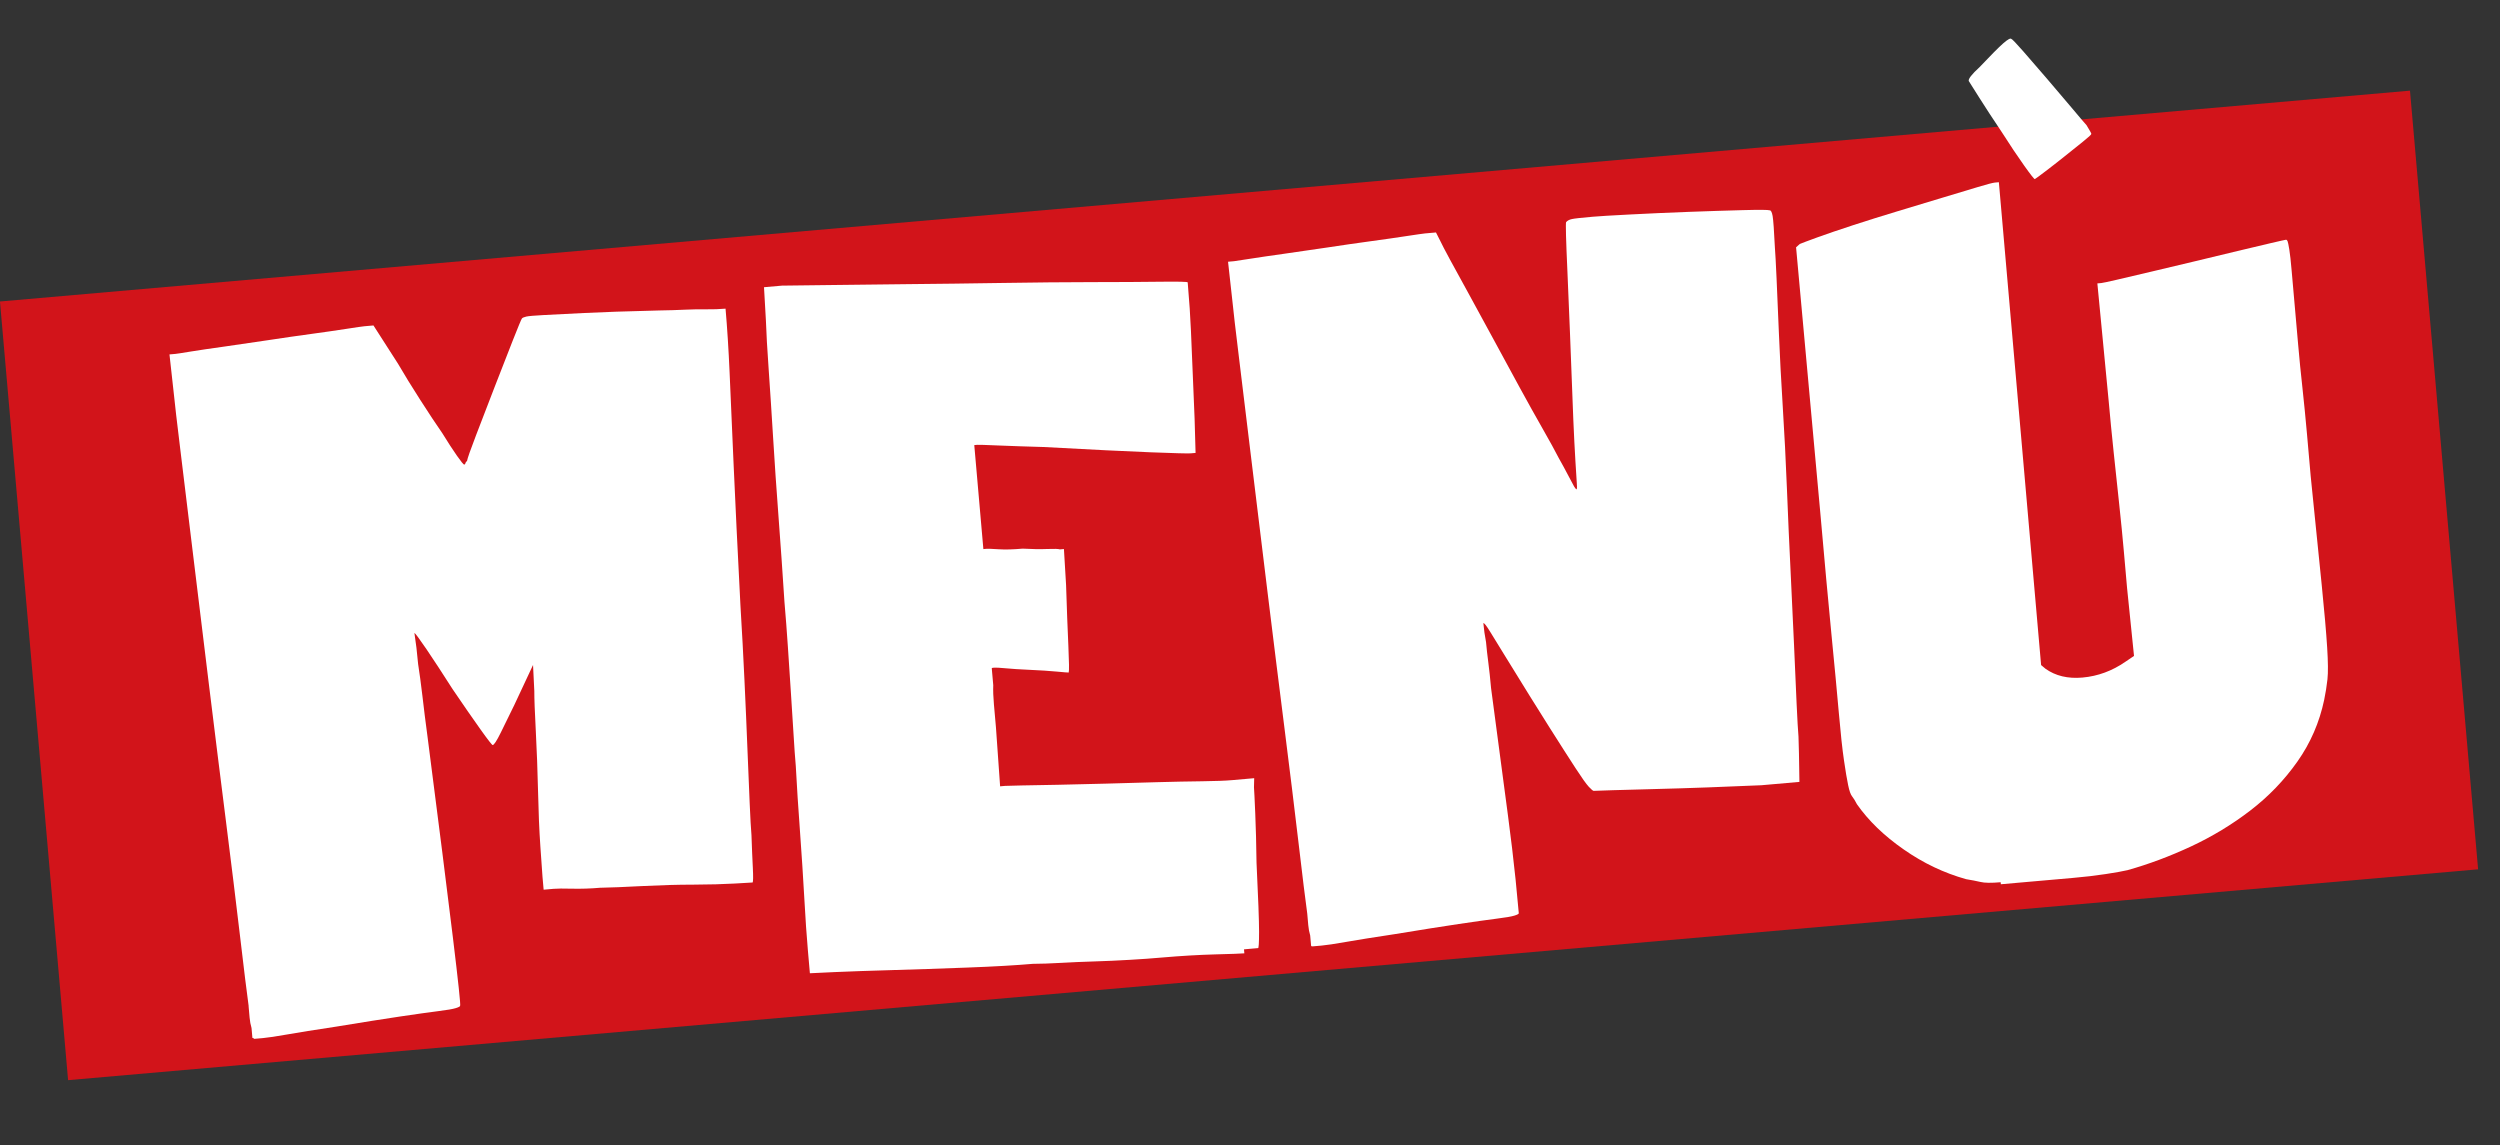
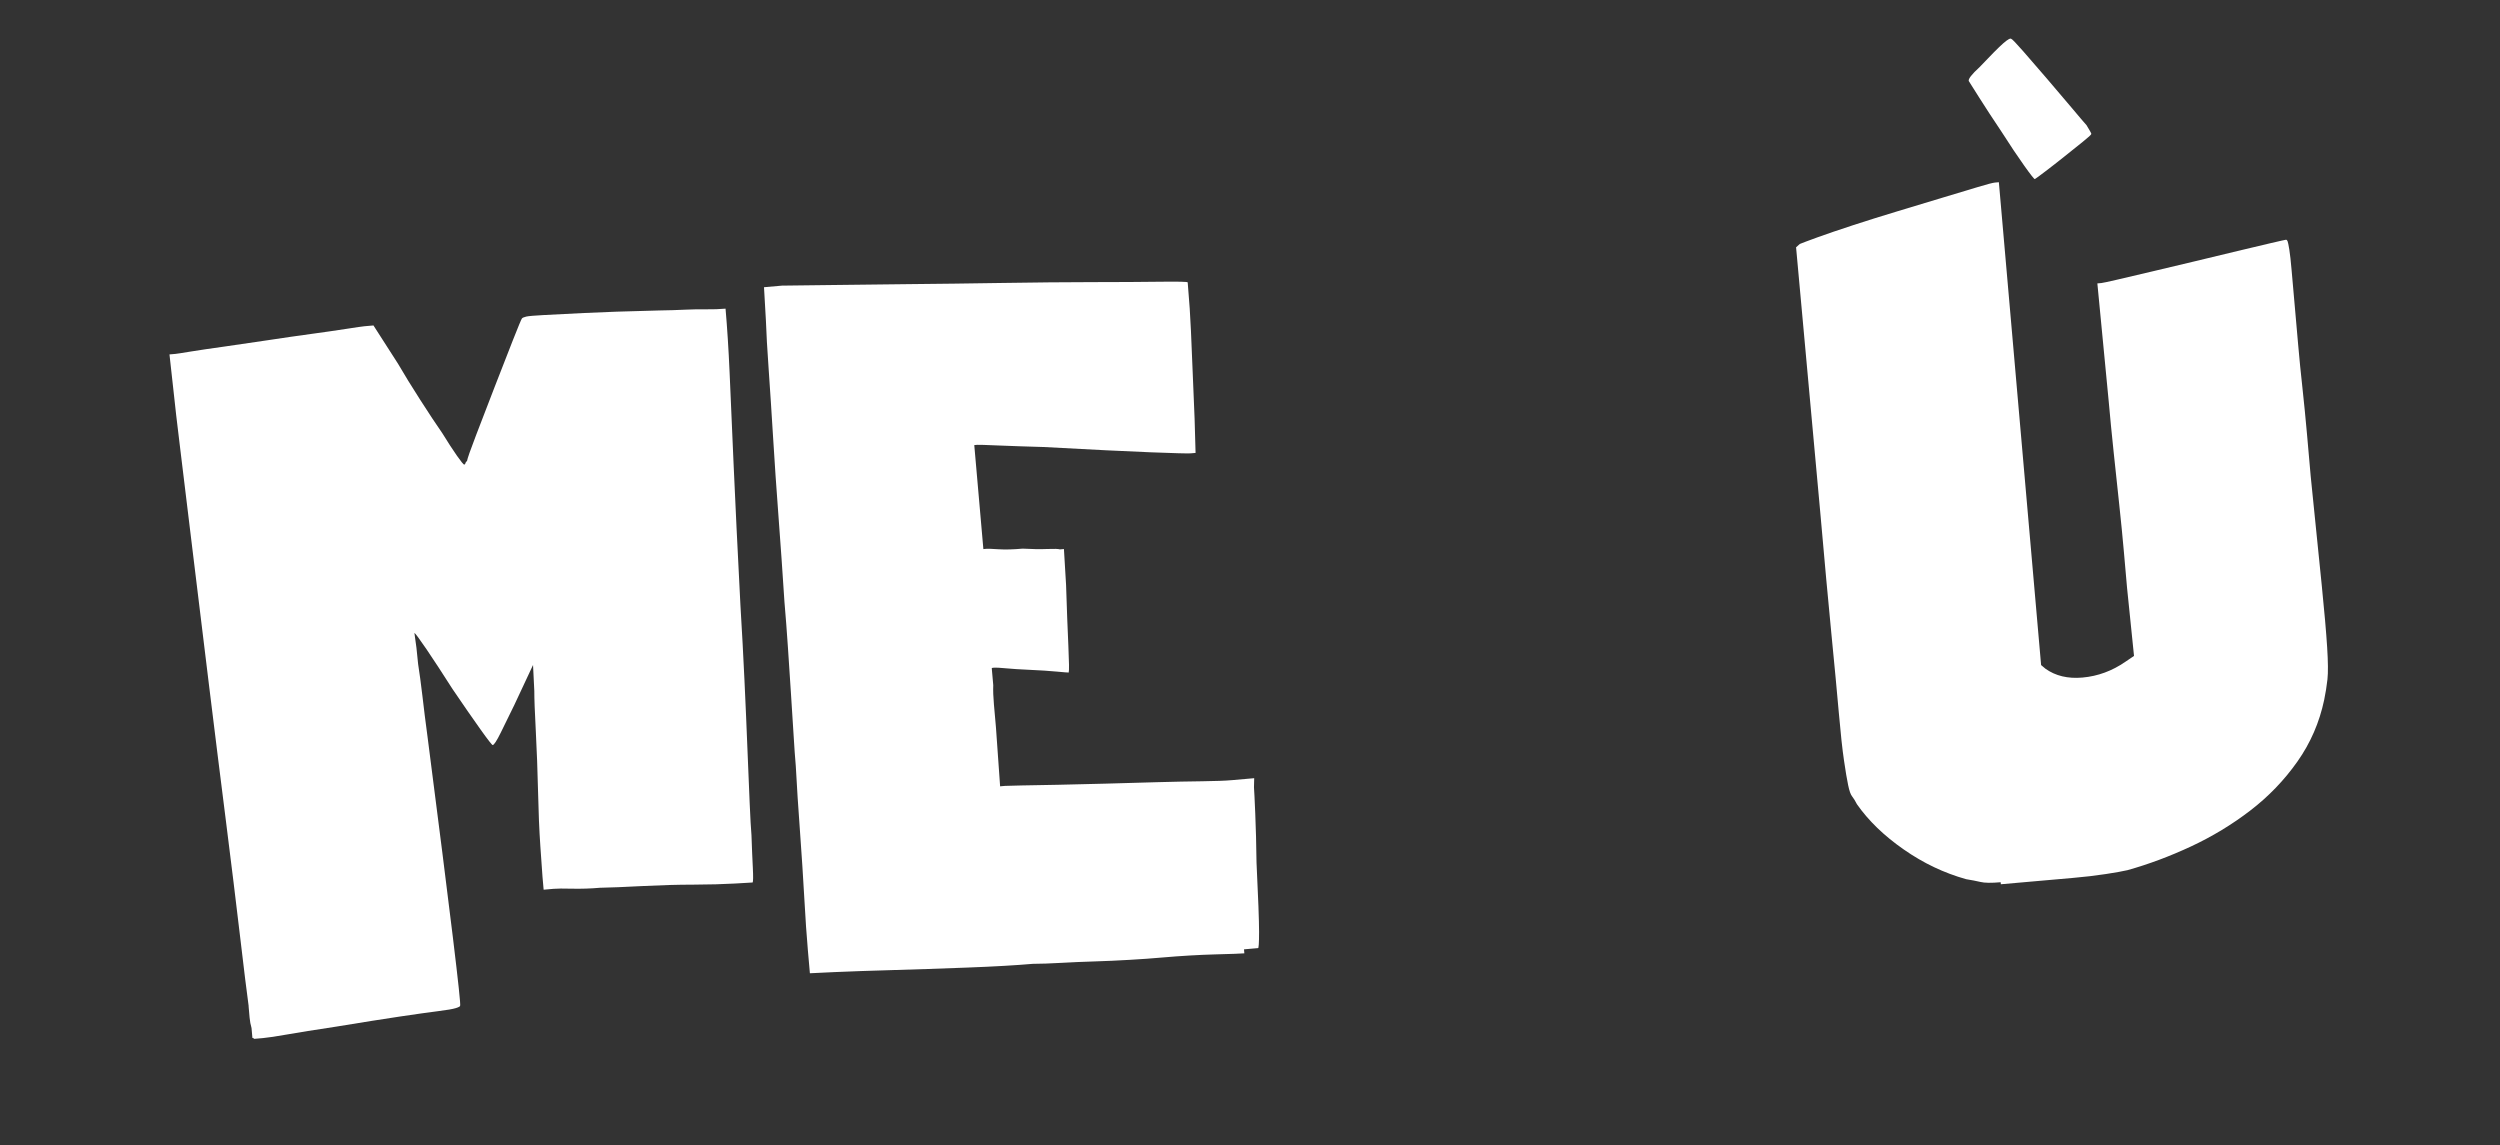
<svg xmlns="http://www.w3.org/2000/svg" id="Livello_2" data-name="Livello 2" viewBox="0 0 568.81 260.6">
  <rect x="0" y="0" width="568.81" height="260.6" fill="#333333" stroke="none" />
  <defs>
    <style>      .cls-1 {        fill: none;      }      .cls-1, .cls-2, .cls-3 {        stroke-width: 0px;      }      .cls-2 {        fill: #d2141a;      }      .cls-4 {        clip-path: url(#clippath);      }      .cls-3 {        fill: #fff;      }    </style>
    <clipPath id="clippath">
      <rect class="cls-1" width="568.81" height="260.6" />
    </clipPath>
  </defs>
  <g id="Livello_1-2" data-name="Livello 1">
    <g>
-       <rect class="cls-2" x="6.7" y="44.27" width="550.43" height="177.84" transform="translate(-10.54 25.08) rotate(-5)" />
      <g class="cls-4">
        <g>
          <path class="cls-3" d="M56.58,228.95c-.42-3.02-1.07-8.35-1.97-15.99-.9-7.63-1.97-16.37-3.21-26.19-1.24-9.82-2.53-20.1-3.84-30.83-1.32-10.73-2.54-20.71-3.65-29.93-1.11-9.22-2.07-17.12-2.88-23.7-.8-6.58-1.27-10.55-1.39-11.91l-1.08-9.76,1.37-.12c.3-.03,1.47-.2,3.5-.54,2.03-.33,4.56-.7,7.58-1.12,3.02-.42,6.3-.9,9.84-1.44,3.54-.54,6.86-1.02,9.96-1.44,3.09-.42,5.77-.81,8.03-1.16,2.26-.35,3.62-.55,4.08-.59l2.05-.18,5.57,8.68c1.44,2.47,3.13,5.23,5.08,8.26,1.95,3.04,3.62,5.57,5.02,7.58,1.25,2.03,2.35,3.73,3.31,5.1.96,1.37,1.52,2.05,1.67,2.03.15-.01.25-.14.31-.37.05-.23.16-.36.31-.37.1-.62.8-2.63,2.11-6.03,1.31-3.4,2.71-7.03,4.2-10.91,1.49-3.87,2.87-7.39,4.12-10.56,1.25-3.16,1.94-4.83,2.08-5,.13-.16.47-.31.99-.43.52-.12,1.81-.23,3.87-.34,2.05-.1,5.13-.26,9.24-.47,4.11-.21,9.82-.4,17.14-.58,2.13-.03,4.12-.09,5.94-.18,1.83-.08,3.43-.11,4.81-.08,1.53.02,2.98-.03,4.34-.15.38,4.4.69,9.22.92,14.47.23,5.25.53,12.22.91,20.89.38,8.68.9,19.4,1.56,32.18.35,5.78.66,11.48.92,17.11.26,5.63.49,10.81.67,15.53.18,4.72.35,8.83.51,12.33.15,3.5.29,5.93.41,7.3.1,2.9.2,5.37.31,7.42.1,2.05.08,3.16-.05,3.33-.15.01-1.52.1-4.1.24-2.59.15-5.71.23-9.38.25-3.52,0-7.36.11-11.55.32-4.19.22-7.42.35-9.71.39-2.13.19-4.22.25-6.29.21-2.07-.05-3.48-.04-4.24.03l-2.28.2-.26-2.96c-.07-.76-.23-3.04-.48-6.83-.26-3.79-.43-7.98-.53-12.56-.11-4.72-.28-9.29-.51-13.71-.23-4.41-.35-7.45-.34-9.14l-.29-5.93-4.25,9.08c-1.17,2.39-2.21,4.51-3.11,6.35-.91,1.84-1.52,2.77-1.82,2.79-.15.01-1.1-1.2-2.84-3.65-1.74-2.44-3.84-5.47-6.29-9.08-2.31-3.62-4.29-6.65-5.95-9.1-1.67-2.45-2.58-3.67-2.73-3.66.33,2.11.62,4.45.84,7.03.33,2.11.66,4.56.99,7.36.32,2.8.7,5.86,1.15,9.18,5.22,40.49,7.7,60.9,7.42,61.23.01.15-.31.34-.98.54-.67.21-2.02.45-4.07.7-2.04.26-4.91.66-8.6,1.21-3.7.55-8.56,1.32-14.58,2.31-4.83.73-8.52,1.32-11.08,1.77-2.56.45-4.4.73-5.54.83-1.14.1-1.78.16-1.93.17-.15.01-.23-.05-.25-.21l-.23.02c-.05-.6-.12-1.37-.2-2.27-.22-.74-.36-1.53-.44-2.37-.07-.83-.15-1.71-.23-2.62Z" />
          <path class="cls-3" d="M203.01,220.72c-5.03.14-9.37.29-13.03.45-3.65.17-5.56.26-5.71.27-.01-.15-.16-1.86-.45-5.12-.29-3.26-.56-7.25-.82-11.96-.26-4.71-.59-9.76-.98-15.16-.4-5.39-.72-10.37-.96-14.93-.16-1.82-.33-4.17-.5-7.06-.18-2.89-.38-6.04-.6-9.46-.22-3.42-.46-6.91-.69-10.48-.24-3.57-.5-7.02-.79-10.36-.42-6.53-.87-12.99-1.35-19.36-.48-6.37-.89-12.37-1.23-18-.34-5.62-.68-10.75-1-15.38-.33-4.63-.54-8.39-.64-11.29l-.43-7.53,4.09-.36c1.83,0,5.38-.05,10.65-.13,5.26-.08,11.29-.15,18.09-.21,6.79-.06,13.93-.15,21.41-.27,7.47-.12,14.31-.18,20.5-.19,6.19,0,11.34-.04,15.46-.09,4.12-.05,6.19,0,6.2.15.37,4.25.61,7.93.74,11.05.12,3.12.26,6.47.42,10.05.16,3.58.29,6.89.41,9.93l.22,7.77-1.14.1c-.61.05-3.63-.03-9.07-.24-5.44-.21-13.54-.61-24.29-1.2-3.98-.11-7.43-.23-10.34-.35-2.92-.12-4.52-.18-4.83-.15l-.68.06,2.07,23.66.68-.06c.3-.03,1.22,0,2.76.1,1.53.1,3.36.05,5.49-.14,2.15.12,4.02.15,5.62.08,1.6-.06,2.55-.03,2.87.09l.91-.08.49,8.21c.17,5.49.35,10.09.52,13.82.17,3.73.2,5.75.07,6.07-.15.01-1.08-.06-2.77-.22-1.7-.16-3.69-.29-5.99-.39-2.3-.1-4.3-.23-5.99-.39-1.7-.16-2.61-.15-2.75.01.11,1.22.22,2.5.34,3.87-.05,1.23,0,2.67.15,4.34.15,1.67.3,3.41.46,5.23l.95,13.44,1.14-.1c.3-.03,1.56-.06,3.77-.1,2.21-.04,4.96-.09,8.24-.15,3.28-.06,6.9-.15,10.86-.26,3.96-.12,7.85-.23,11.66-.33,3.81-.1,7.24-.18,10.29-.21,3.05-.04,5.34-.12,6.85-.26l5-.44-.05,2.07c.05.61.15,2.59.29,5.93.14,3.35.24,7.08.29,11.2.38,7.91.58,13.17.58,15.77,0,2.6-.09,3.83-.25,3.69l-3.18.28.08.91c-.76.07-2.97.14-6.63.24s-7.69.33-12.08.71c-2.27.2-4.74.38-7.4.53-2.66.16-5.33.28-7.99.36-2.67.08-5.22.19-7.65.33-2.43.14-4.57.21-6.4.22-3.79.33-8.77.62-14.94.85-6.17.23-11.84.43-17.02.57Z" />
-           <path class="cls-3" d="M356.34,50.53c.28-.33.71-.56,1.31-.69.6-.13,2.19-.31,4.77-.53,1.36-.12,4.17-.29,8.43-.51,4.26-.22,8.67-.42,13.24-.59s8.72-.3,12.46-.4c3.74-.1,5.76-.08,6.08.04.3-.03.53.41.69,1.32.15.9.33,3.33.52,7.29.09,1.06.21,3.34.37,6.84.15,3.5.33,7.73.54,12.67.2,4.95.49,10.46.87,16.54.38,6.08.7,12.32.95,18.71.25,6.4.53,12.64.83,18.72.3,6.09.57,11.72.79,16.89.22,5.18.42,9.59.58,13.24.17,3.65.31,6.16.43,7.53.09,2.74.14,5.11.16,7.09.02,1.99.04,3.06.05,3.21l-8.64.76c-3.65.17-7.69.33-12.11.49-4.42.16-8.5.29-12.23.38-3.74.1-6.9.18-9.49.26-2.59.08-4.04.12-4.34.15-.15.01-.52-.3-1.11-.93-.59-.64-1.59-2.04-3-4.21-1.41-2.17-3.41-5.28-5.97-9.33-2.57-4.05-5.99-9.56-10.27-16.52-1.25-2.03-2.32-3.77-3.21-5.22-.89-1.45-1.41-2.09-1.54-1.93.12,1.37.32,2.8.61,4.3.12,1.36.29,2.92.52,4.65.23,1.74.43,3.67.62,5.79.94,7.25,1.84,14.01,2.69,20.28.85,6.27,1.55,11.67,2.1,16.2.55,4.54,1.06,9.46,1.52,14.76.01.15-.32.34-.98.54-.67.21-2.02.45-4.07.7-2.04.26-4.91.66-8.6,1.21-3.7.55-8.56,1.32-14.58,2.31-4.83.73-8.52,1.32-11.08,1.77-2.56.45-4.41.73-5.54.83-1.14.1-1.82.16-2.05.18-.23.02-.35-.04-.36-.2-.05-.6-.12-1.37-.2-2.27-.22-.74-.36-1.53-.44-2.37-.07-.83-.15-1.71-.23-2.62-.42-3.02-1.07-8.35-1.97-15.99-.9-7.64-1.97-16.37-3.21-26.19-1.24-9.82-2.53-20.1-3.84-30.83-1.32-10.73-2.54-20.71-3.65-29.93-1.11-9.22-2.07-17.12-2.88-23.7-.8-6.58-1.27-10.55-1.39-11.91l-1.08-9.76,1.36-.12c.3-.03,1.51-.21,3.62-.55,2.11-.33,4.67-.71,7.69-1.13,3.02-.42,6.3-.9,9.84-1.43,3.54-.54,6.86-1.02,9.96-1.44,3.09-.42,5.81-.81,8.15-1.17,2.34-.35,3.73-.56,4.19-.6l2.5-.22,1.11,2.19c.19.44.88,1.76,2.06,3.95,1.18,2.19,2.64,4.85,4.37,7.98,1.72,3.14,3.59,6.56,5.6,10.28,2,3.72,3.96,7.33,5.88,10.83,1.91,3.5,3.68,6.67,5.3,9.51,1.62,2.84,2.8,4.99,3.54,6.45.9,1.6,1.68,3.03,2.32,4.27.64,1.24,1.05,2.01,1.23,2.3.36.58.56.79.63.63.06-.16.06-.61,0-1.38-.04-.45-.15-2.08-.31-4.9-.17-2.81-.33-5.97-.48-9.47-.57-15.23-1.02-26.46-1.34-33.69-.33-7.23-.43-11-.3-11.32Z" />
          <path class="cls-3" d="M422.48,182.95c-.37-.73-.73-1.31-1.07-1.74-.35-.43-.65-1.28-.91-2.56-.27-1.27-.59-3.16-.95-5.65-.37-2.49-.76-6.08-1.17-10.78-.41-4.7-.98-10.72-1.7-18.07-.72-7.35-1.56-16.56-2.53-27.62l-5.5-60.26.85-.76c.44-.19,1.77-.69,3.99-1.5,2.22-.8,4.93-1.73,8.12-2.77,3.19-1.04,6.58-2.1,10.15-3.18,3.57-1.08,6.96-2.1,10.16-3.07,3.2-.97,5.88-1.77,8.04-2.42,2.16-.65,3.47-.99,3.92-1.03l.91-.08,9.61,109.86.99.83c2.28,1.63,5.09,2.31,8.43,2.01,3.49-.31,6.75-1.51,9.77-3.6l1.95-1.32-1.58-15.45c-.19-2.12-.42-4.85-.72-8.19-.29-3.33-.65-6.93-1.06-10.79-.42-3.86-.84-7.83-1.27-11.92-.43-4.09-.81-7.95-1.13-11.59l-2.58-26.82.91-.08c.3-.03,1.5-.28,3.6-.77,2.1-.49,4.68-1.1,7.75-1.82,3.07-.73,6.36-1.51,9.88-2.35,3.51-.84,6.77-1.62,9.76-2.35,2.99-.72,5.54-1.32,7.63-1.81,2.1-.49,3.22-.74,3.37-.75.15-.01.27.09.37.31.09.22.23.86.4,1.91.17,1.06.35,2.64.53,4.77.19,2.12.44,5.08.78,8.87.2,2.27.43,4.97.71,8.08.27,3.11.59,6.37.97,9.77.37,3.41.71,6.85,1.02,10.34.3,3.49.59,6.75.86,9.78,1.06,10.45,1.9,18.71,2.51,24.76.61,6.06,1.02,10.76,1.23,14.1.21,3.34.24,5.79.07,7.33-.17,1.54-.42,3.09-.74,4.65-1.08,5.14-3.11,9.82-6.1,14.06-2.99,4.24-6.56,7.95-10.72,11.14-4.15,3.19-8.65,5.91-13.49,8.17-4.85,2.26-9.66,4.05-14.43,5.39-1.05.25-2.7.54-4.96.89-2.26.35-4.76.64-7.49.88s-5.57.49-8.53.75c-2.96.26-5.57.49-7.85.69l-.04-.46c-2.13.19-3.65.17-4.59-.06-.94-.22-2.03-.43-3.26-.63-5.01-1.4-9.76-3.65-14.23-6.78-4.48-3.12-8.02-6.55-10.64-10.3ZM474.74,28.49c.71,1.16,1.08,1.82,1.09,1.97.01.15-.62.74-1.91,1.77-1.29,1.03-2.68,2.15-4.18,3.35-1.5,1.2-2.93,2.32-4.29,3.35-1.36,1.04-2.19,1.65-2.48,1.82-.15.01-.97-1.02-2.45-3.11-1.48-2.08-3.2-4.65-5.14-7.69-1.94-2.89-3.61-5.45-5.03-7.7-1.42-2.24-2.22-3.51-2.4-3.8-.19-.44.63-1.51,2.47-3.2,2.52-2.66,4.31-4.46,5.37-5.4,1.07-.93,1.68-1.25,1.86-.97.15-.01,1.03.91,2.65,2.75,1.61,1.85,3.4,3.91,5.35,6.18,1.95,2.27,3.83,4.48,5.62,6.61,1.79,2.13,2.94,3.49,3.45,4.05Z" />
        </g>
      </g>
    </g>
  </g>
</svg>